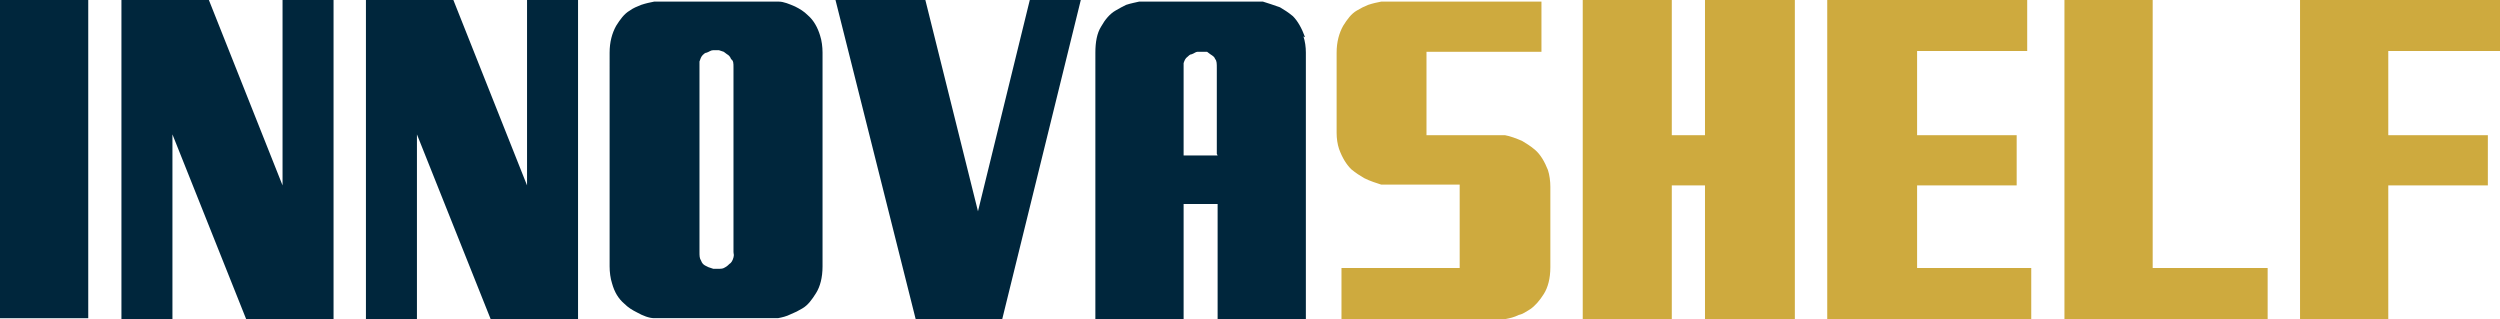
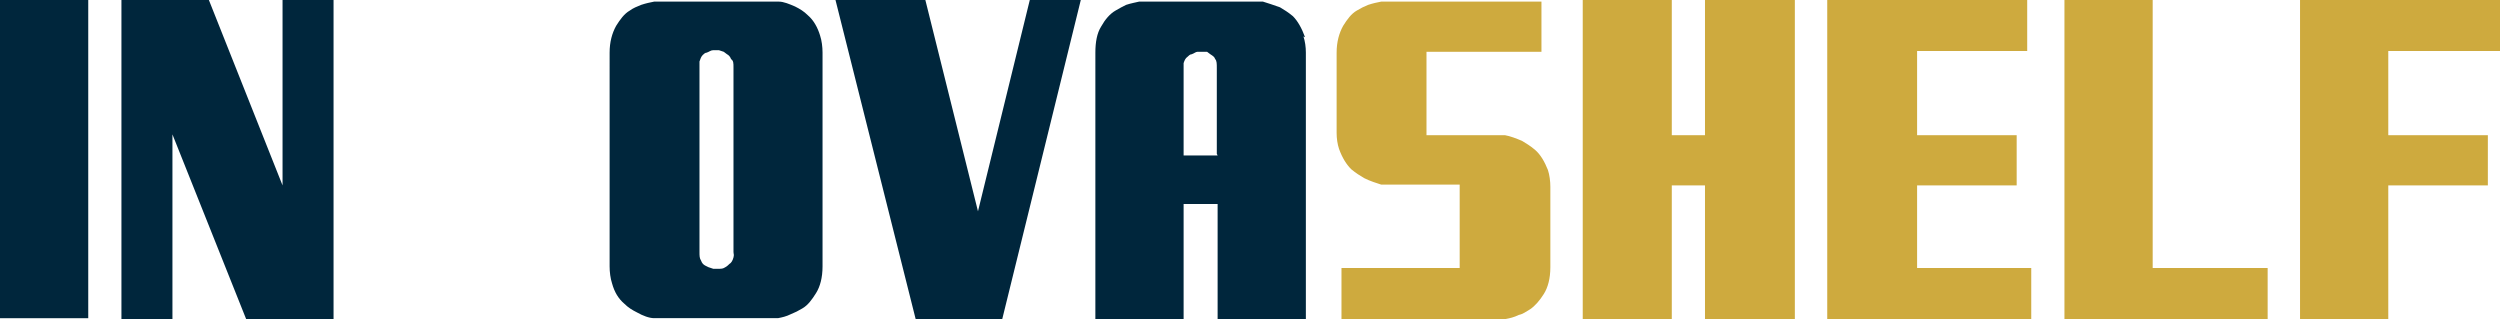
<svg xmlns="http://www.w3.org/2000/svg" id="Layer_1" version="1.1" viewBox="0 0 308.8 39.4">
  <defs>
    <style>
      .st0 {
        fill: #00263c;
      }

      .st1 {
        fill: #ceaa3e;
      }
    </style>
  </defs>
  <path class="st1" d="M191.5,23.1v9.9c0,1.4-.3,2.5-.8,3.3-.5.8-1.1,1.5-1.7,1.9-.5.3-.9.6-1.4.7-.6.3-1.1.4-1.6.5-.6,0-1,0-1.1,0h-19.2v-6.3h14.6v-10.3h-9.7c-.6-.2-1.3-.4-2.1-.8-.5-.3-1-.6-1.6-1.1-.6-.6-1.1-1.4-1.5-2.5-.2-.6-.3-1.3-.3-2V6.5c0-1.3.3-2.4.8-3.3.5-.8,1-1.5,1.7-1.9.5-.3.9-.5,1.4-.7.6-.2,1.1-.3,1.6-.4h1c0,0,18.8,0,18.8,0v6.2h-14.2v10.3h8.7c0,0,.4,0,1,0,.6.1,1.4.4,2.1.7.5.3,1,.6,1.6,1.1.7.6,1.2,1.5,1.6,2.5.2.6.3,1.4.3,2.1" />
  <polygon class="st1" points="221.7 0 221.7 39.4 210.6 39.4 210.6 22.9 206.5 22.9 206.5 39.4 195.5 39.4 195.5 0 206.5 0 206.5 16.7 210.6 16.7 210.6 0 221.7 0" />
  <polygon class="st1" points="250.9 33.1 250.9 39.4 225.7 39.4 225.7 0 250.4 0 250.4 6.3 236.8 6.3 236.8 16.7 249.1 16.7 249.1 22.9 236.8 22.9 236.8 33.1 250.9 33.1" />
  <polygon class="st1" points="280.1 33.1 280.1 39.4 255 39.4 255 0 265.9 0 265.9 33.1 280.1 33.1" />
  <polygon class="st1" points="295 6.3 295 16.7 307.3 16.7 307.3 22.9 295 22.9 295 39.4 284.1 39.4 284.1 0 308.8 0 308.8 6.3 295 6.3" />
  <rect class="st0" y="0" width="10.9" height="39.3" />
  <polygon class="st0" points="41.2 0 41.2 39.4 30.4 39.4 21.3 16.6 21.3 39.4 15 39.4 15 0 25.8 0 34.9 22.9 34.9 0 41.2 0" />
-   <polygon class="st0" points="71.4 0 71.4 39.4 60.6 39.4 51.5 16.6 51.5 39.4 45.2 39.4 45.2 0 56 0 65.1 22.9 65.1 0 71.4 0" />
  <path class="st0" d="M101.3,4.4c.2.6.3,1.4.3,2.1v26.4c0,1.4-.3,2.5-.8,3.3-.5.8-1,1.5-1.7,1.9-.5.3-.9.5-1.4.7-.6.3-1.1.4-1.6.5-.6,0-1,0-1.1,0h-13.2c0,0-.4,0-1,0-.6,0-1.4-.3-2.1-.7-.6-.3-1.1-.6-1.6-1.1-.7-.6-1.2-1.4-1.5-2.5-.2-.6-.3-1.4-.3-2.1V6.5c0-1.3.3-2.4.8-3.3.5-.8,1-1.5,1.7-1.9.4-.3.9-.5,1.4-.7.6-.2,1.1-.3,1.6-.4.6,0,1,0,1.1,0h13.2c0,0,.4,0,1.1,0,.6,0,1.3.3,2,.6.6.3,1.1.6,1.6,1.1.7.6,1.2,1.5,1.5,2.5M90.6,31.1V8.3c0-.5,0-.8-.3-1-.1-.3-.3-.5-.5-.6-.1-.1-.3-.2-.4-.3l-.6-.2h-.7c-.3,0-.5.2-.8.3-.2,0-.4.2-.5.3-.2.2-.3.5-.4.8,0,.2,0,.4,0,.7v22.8c0,.5,0,.8.2,1.1.1.3.3.5.5.6l.4.2.6.2h.7c.3,0,.5,0,.8-.2.2-.1.4-.3.5-.4.2-.1.4-.4.5-.8s0-.4,0-.7" />
  <polygon class="st0" points="133.5 0 123.8 39.4 113.1 39.4 103.2 0 114.3 0 120.8 26.1 127.2 0 133.5 0" />
  <path class="st0" d="M161,4.5c.2.6.3,1.3.3,2v32.9h-10.9v-14.2h-4.2v14.2h-10.9V6.5c0-1.3.2-2.4.7-3.2.5-.9,1.1-1.6,1.8-2,.5-.3.9-.5,1.3-.7.6-.2,1.2-.3,1.6-.4h1c0,0,13.3,0,13.3,0h1c.6.2,1.3.4,2.1.7.5.3,1,.6,1.6,1.1.6.6,1.1,1.5,1.5,2.6M150.3,19v-10.6c0-.5,0-.9-.2-1.1-.1-.3-.3-.4-.6-.6-.1-.1-.3-.2-.4-.3-.2,0-.4,0-.6,0h-.3c0,0,0,0,0,0h-.3c-.2,0-.4.2-.7.3-.2,0-.4.2-.5.3-.3.2-.4.5-.5.8,0,.2,0,.5,0,.8v10.6h4.2Z" />
</svg>